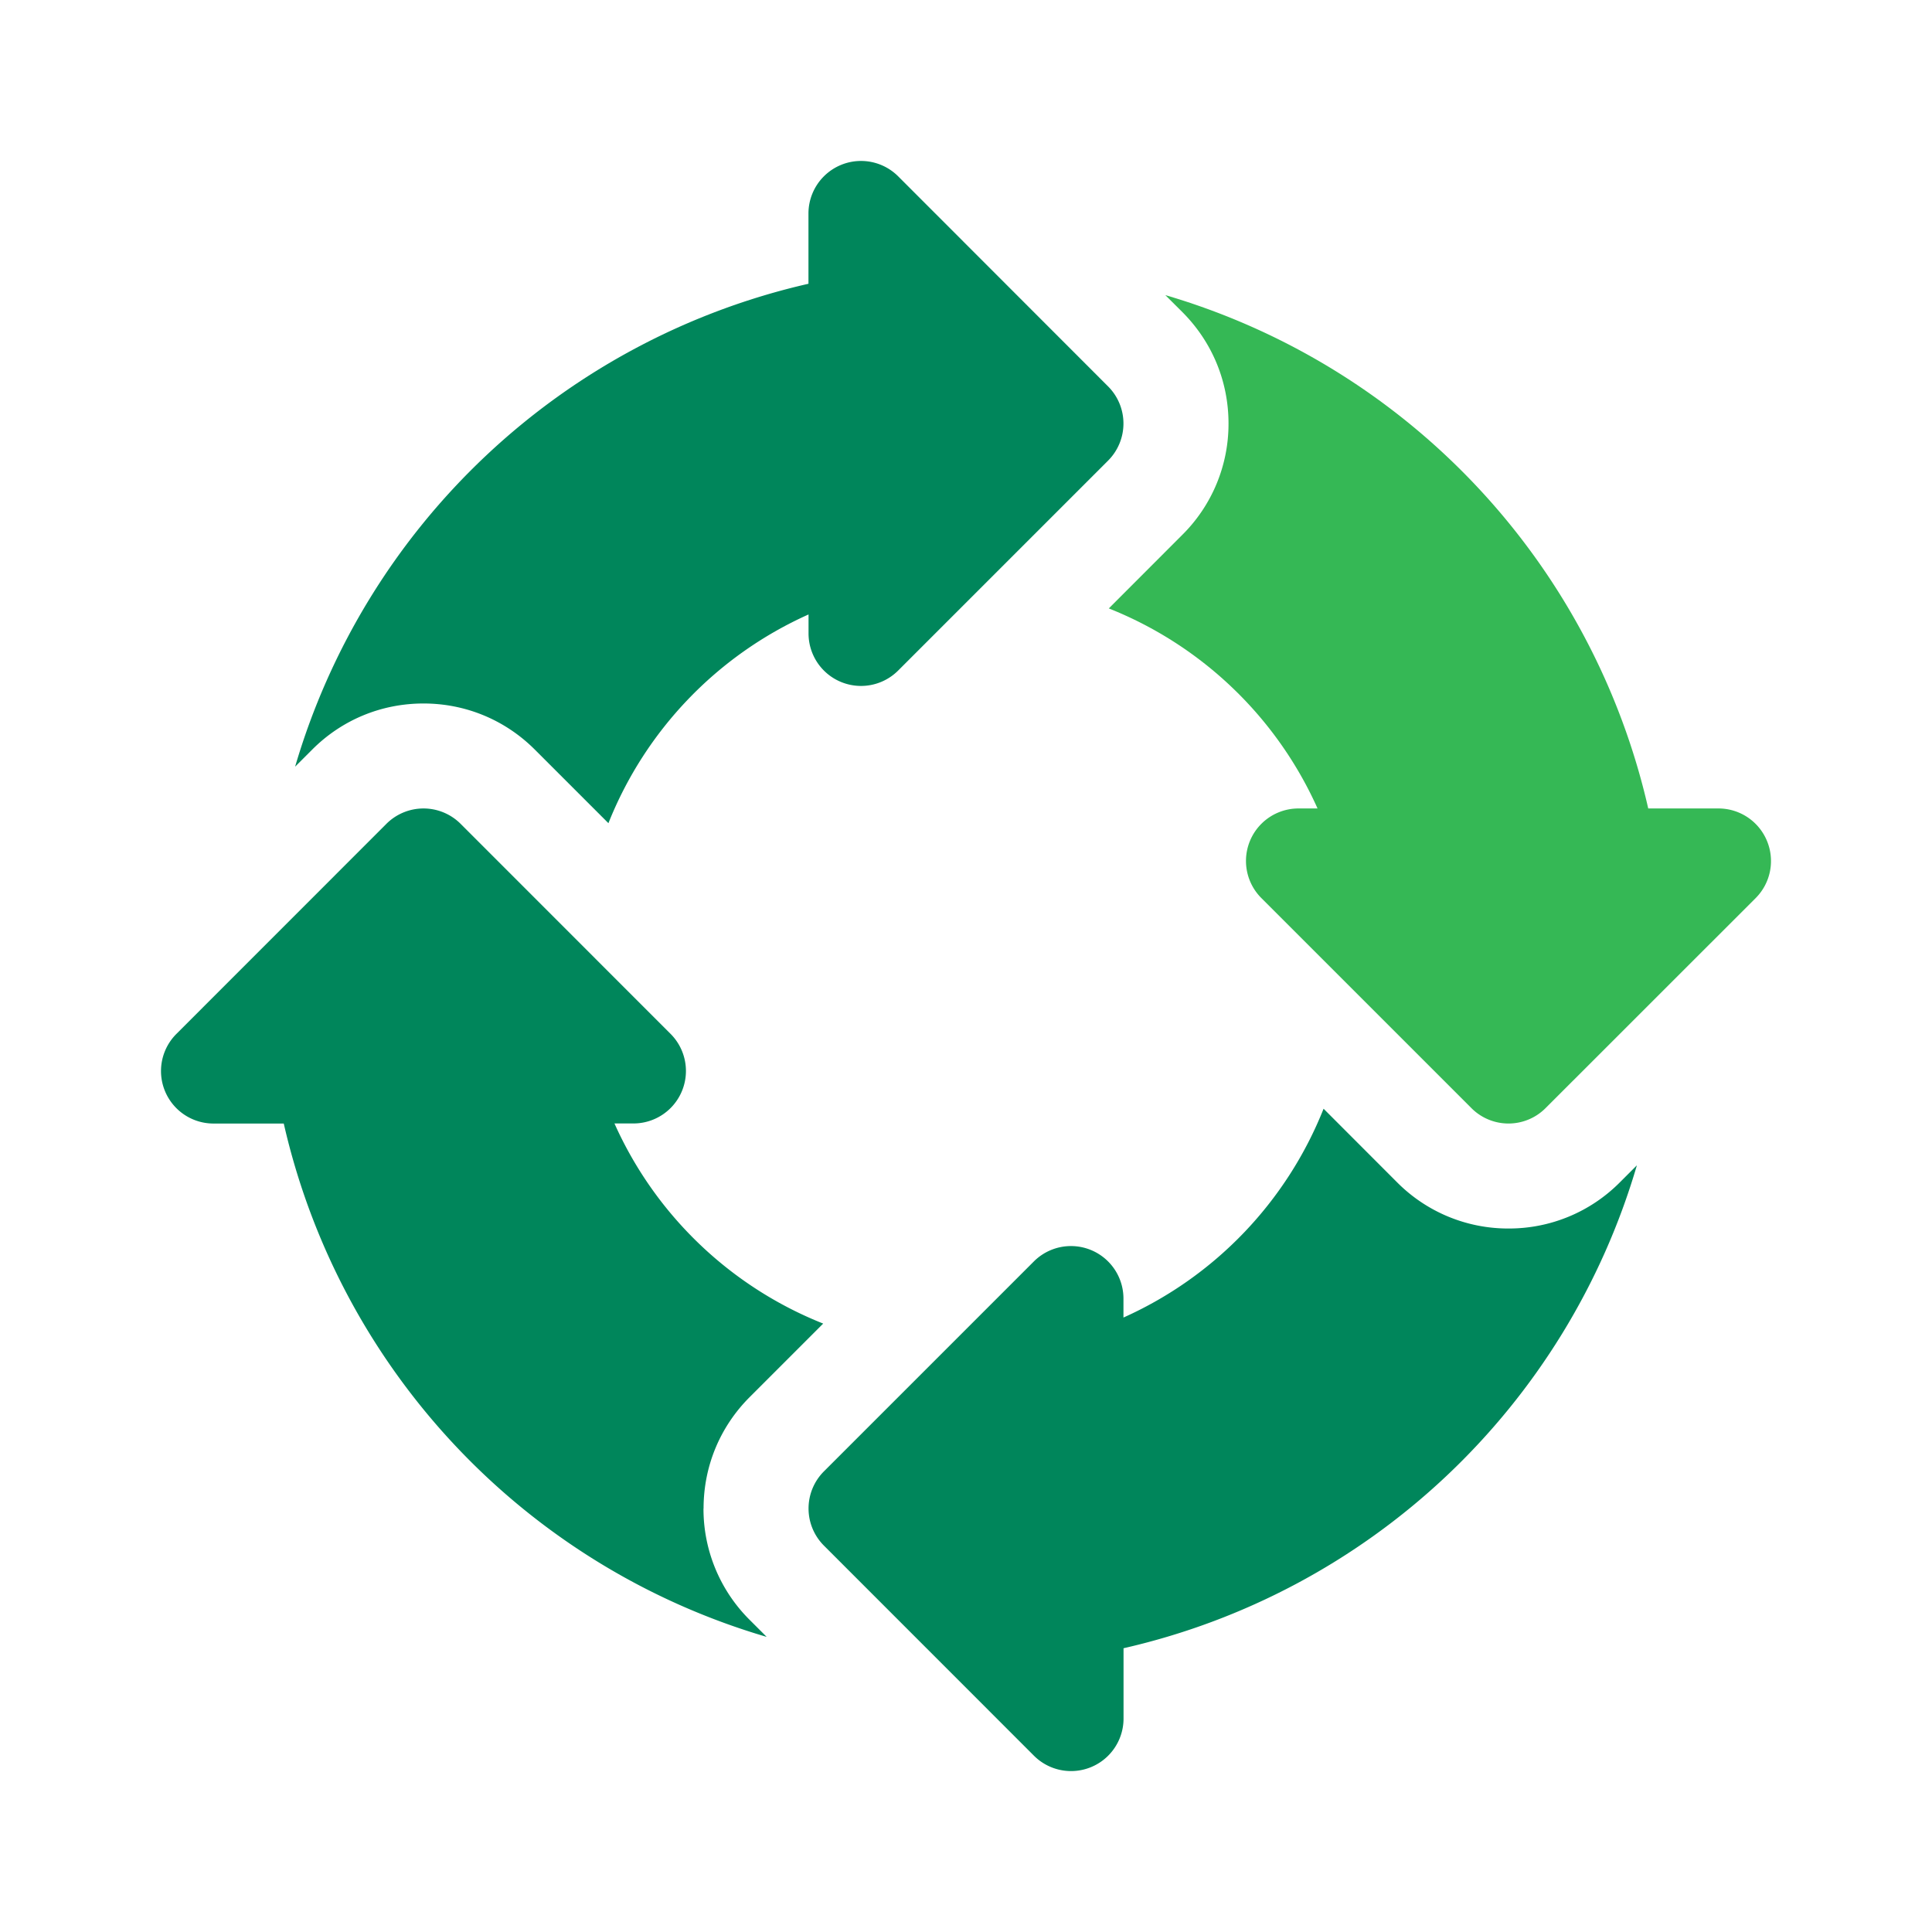
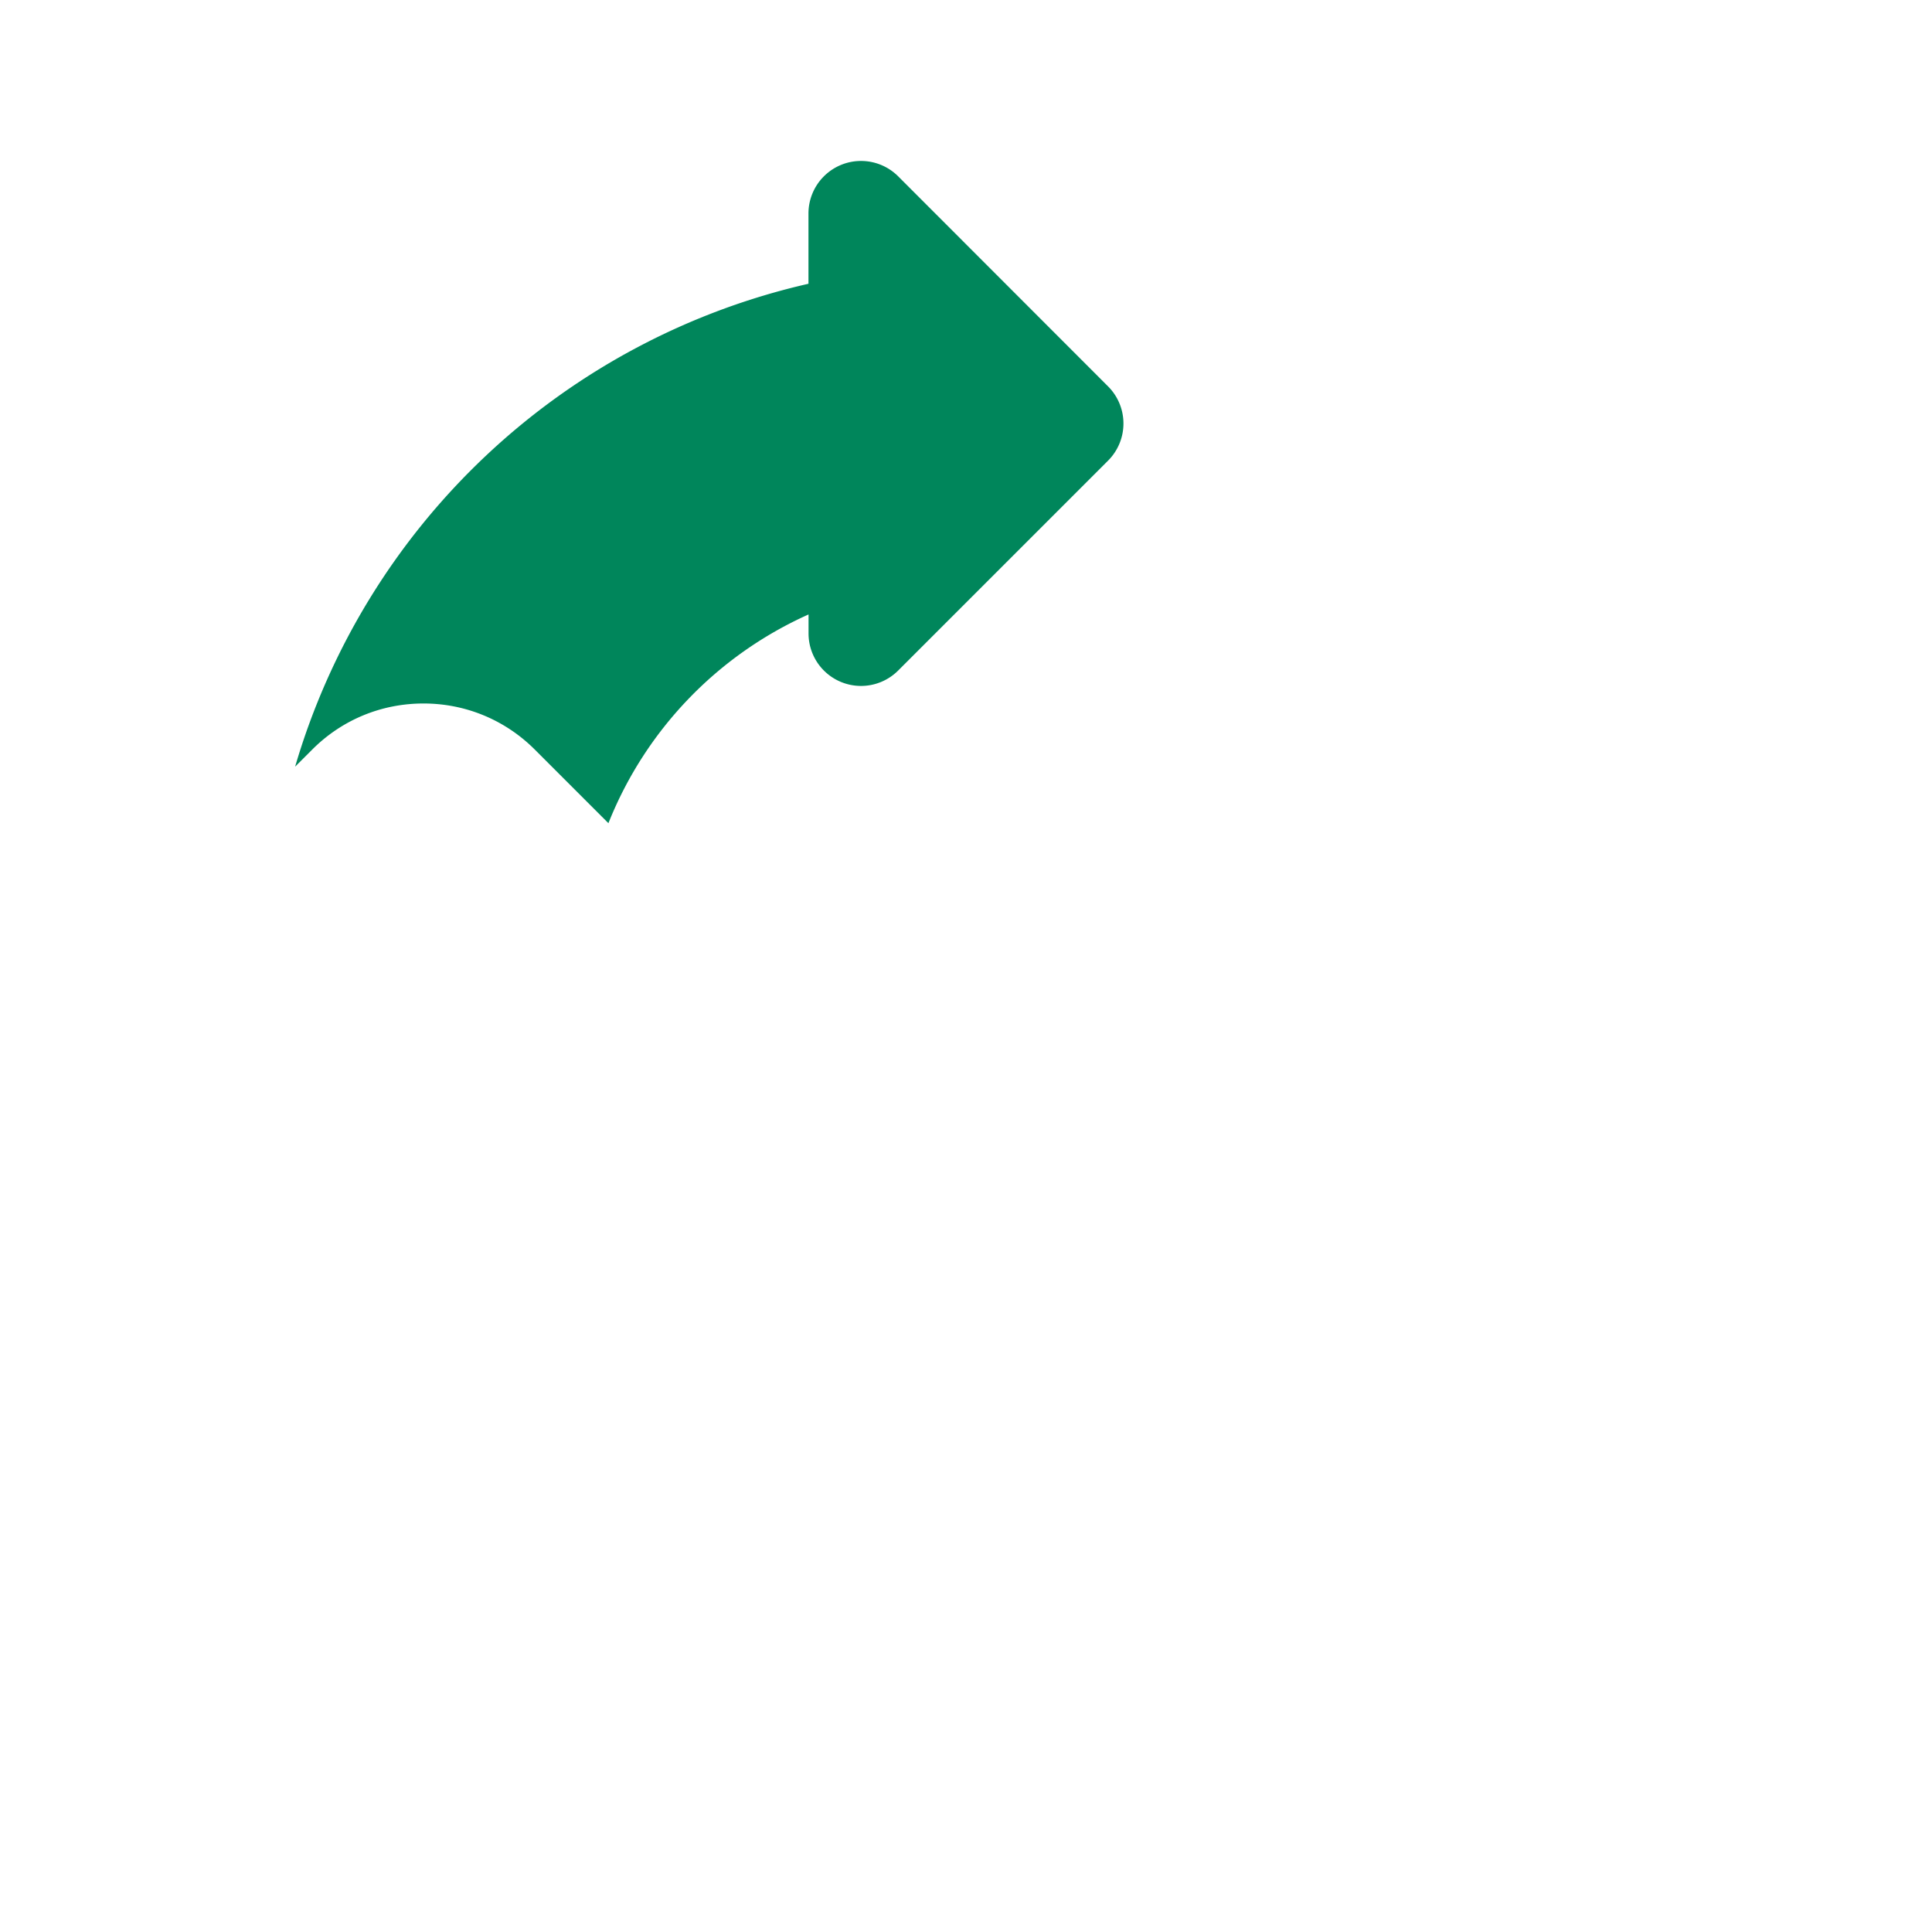
<svg xmlns="http://www.w3.org/2000/svg" width="24" height="24" fill="none" viewBox="0 0 24 24">
  <path fill="#00865B" d="m13.765 4.8-2.608-2.61a.653.653 0 0 0-1.114.462v.873a8.65 8.65 0 0 0-6.377 5.999l.212-.212c.369-.37.86-.573 1.383-.573s1.014.204 1.383.573l.914.914a4.775 4.775 0 0 1 2.486-2.593v.236a.652.652 0 0 0 1.113.461l2.608-2.608a.652.652 0 0 0 0-.922Z" />
-   <path fill="#35B855" d="M21.95 10.446a.652.652 0 0 0-.602-.403h-.873a8.648 8.648 0 0 0-5.999-6.377l.212.211c.369.37.573.86.573 1.384a1.94 1.94 0 0 1-.574 1.383l-.913.914a4.773 4.773 0 0 1 2.593 2.485h-.237a.652.652 0 0 0-.46 1.114l2.608 2.608a.65.65 0 0 0 .922 0l2.609-2.608a.652.652 0 0 0 .141-.711Z" />
-   <path fill="#00865B" d="M20.122 14.688a1.94 1.94 0 0 1-1.383.573 1.943 1.943 0 0 1-1.383-.573l-.914-.915a4.774 4.774 0 0 1-2.486 2.594v-.237a.652.652 0 0 0-1.113-.46l-2.608 2.608a.652.652 0 0 0 0 .922l2.608 2.609a.652.652 0 0 0 1.114-.461v-.873a8.649 8.649 0 0 0 6.377-5.999l-.212.212ZM8.74 18.739c0-.523.203-1.014.573-1.384l.913-.913a4.773 4.773 0 0 1-2.593-2.486h.237a.652.652 0 0 0 .46-1.113l-2.608-2.609a.652.652 0 0 0-.922 0l-2.609 2.61a.652.652 0 0 0 .461 1.113h.873a8.648 8.648 0 0 0 5.999 6.377l-.212-.212a1.943 1.943 0 0 1-.573-1.383Z" />
</svg>